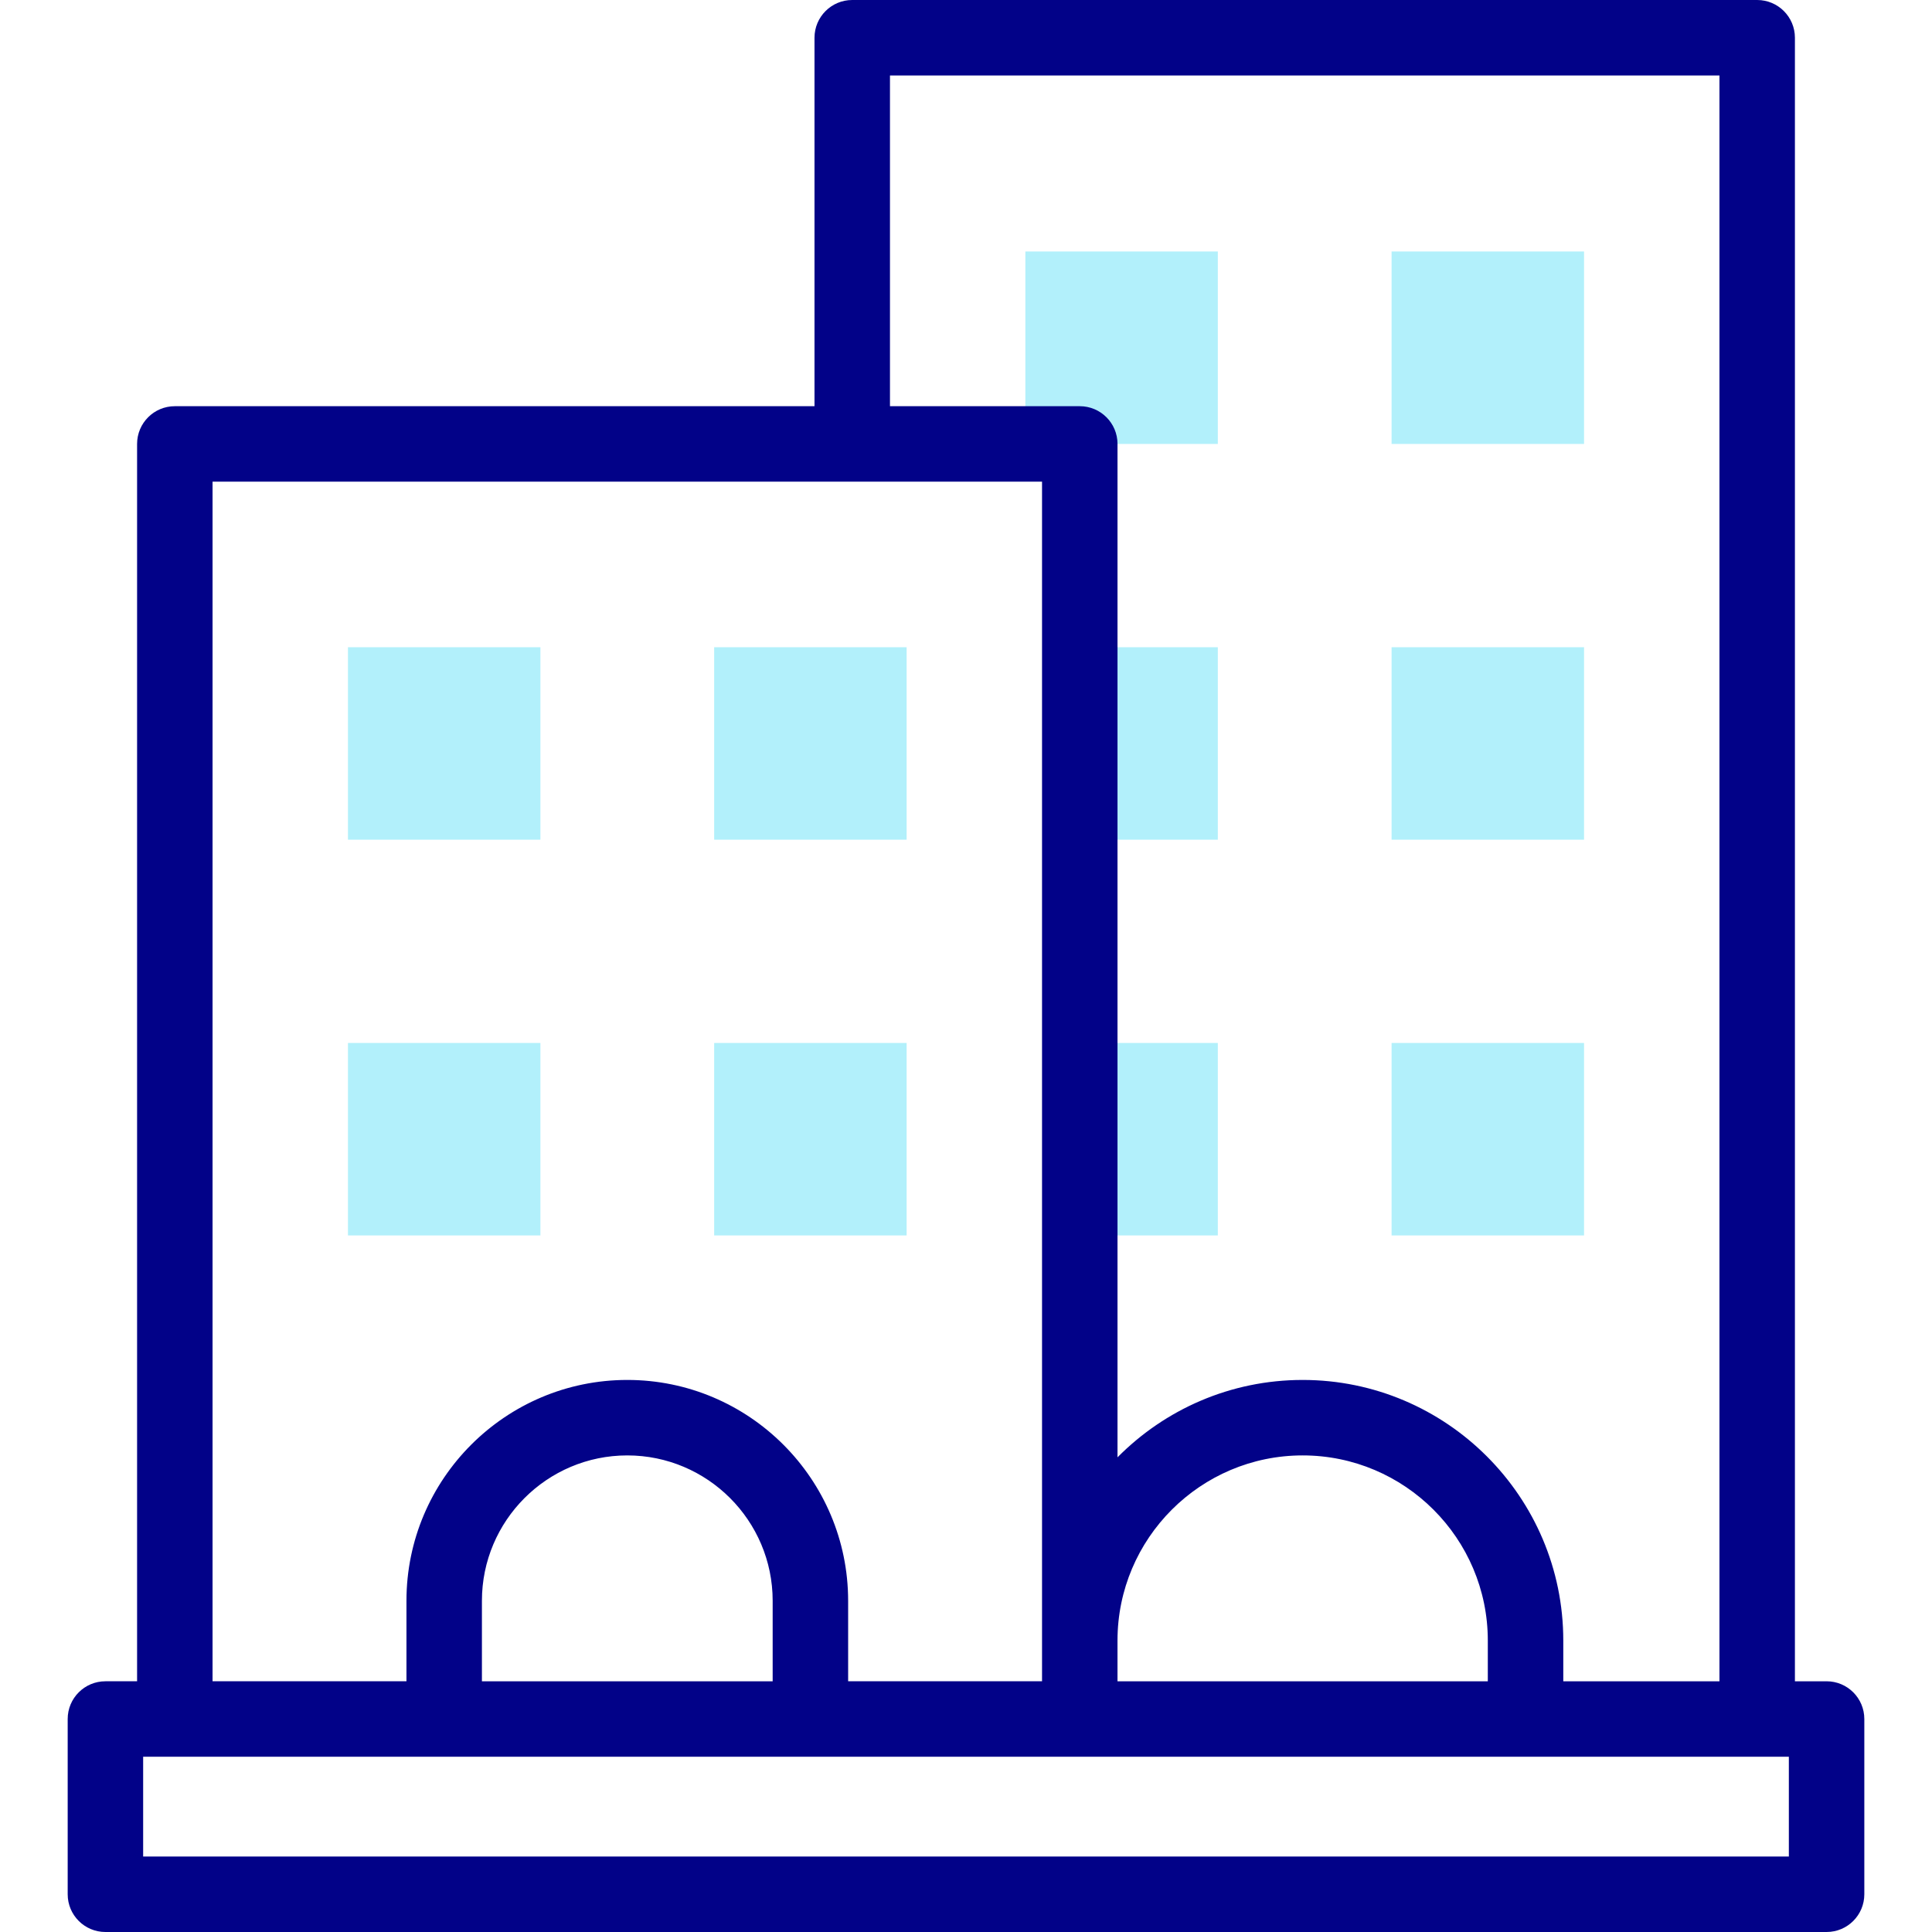
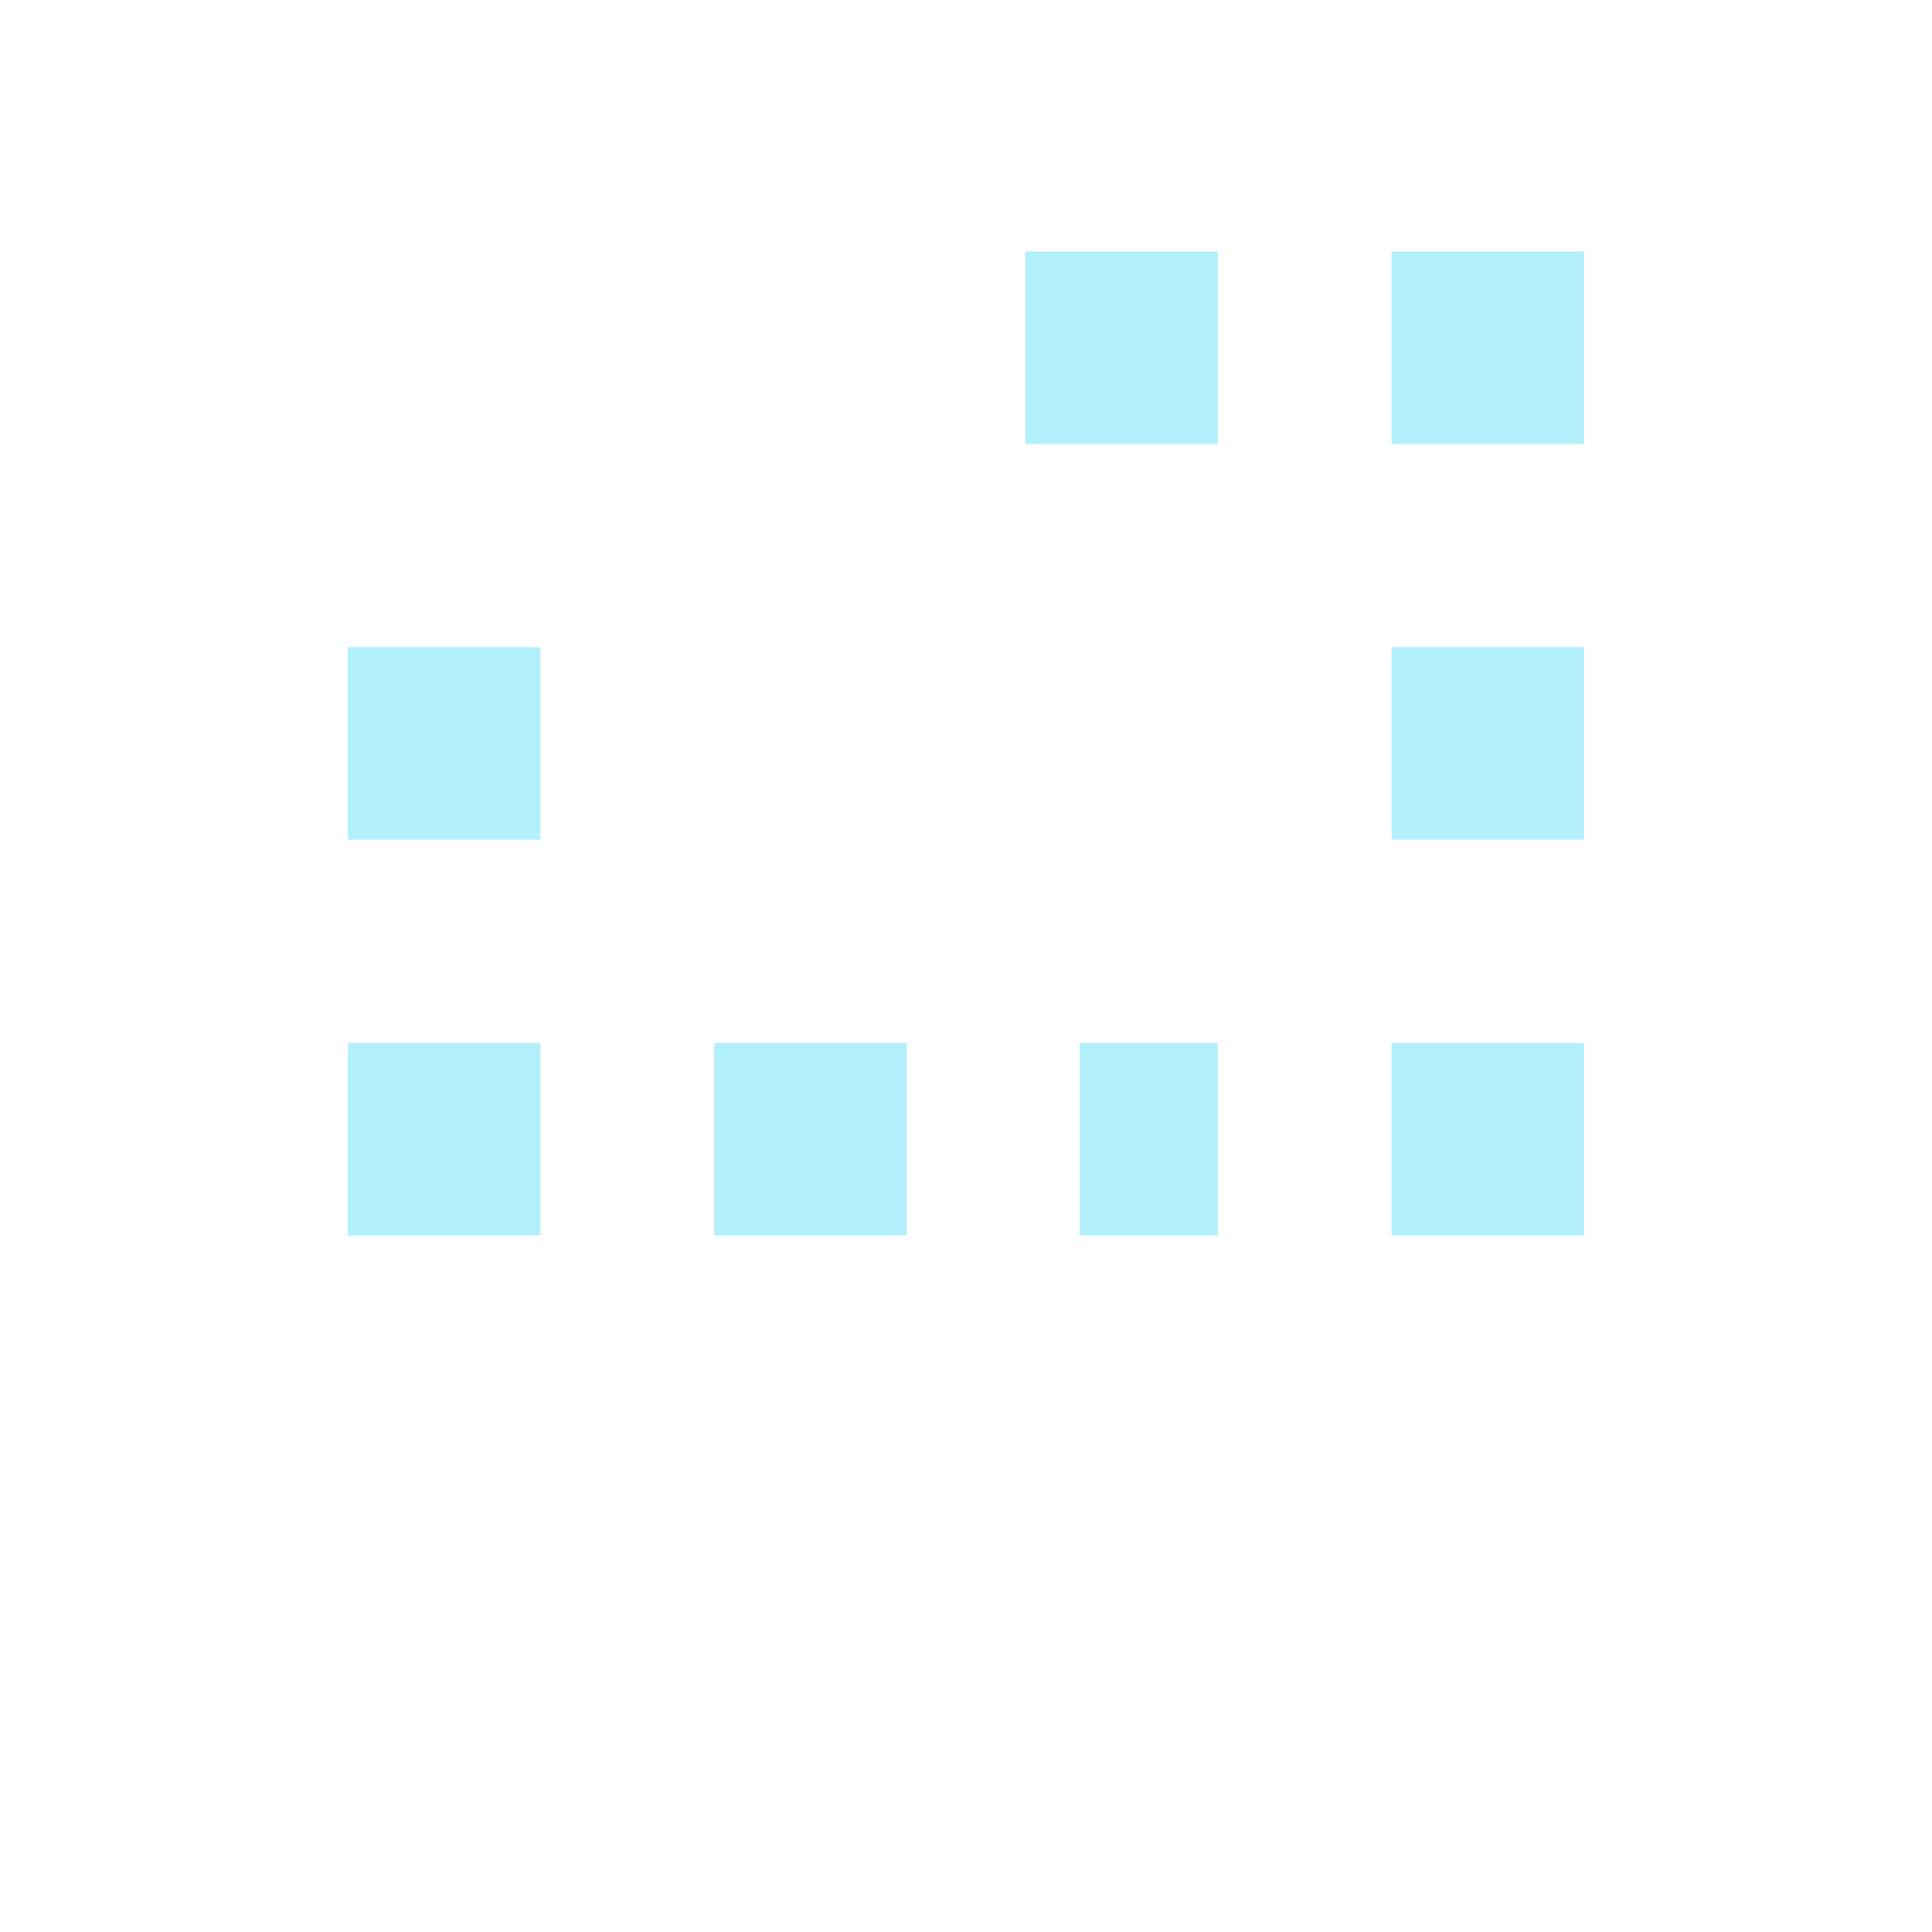
<svg xmlns="http://www.w3.org/2000/svg" id="Capa_1" enable-background="new 0 0 512 512" height="512" viewBox="0 0 512 512" width="512">
  <g>
    <g>
      <g>
        <g>
          <g>
            <path d="m271.733 66.643h51.005v51.005h-51.005z" fill="#b2f0fb" />
          </g>
          <g>
            <path d="m368.783 66.643h51.006v51.005h-51.006z" fill="#b2f0fb" />
          </g>
        </g>
        <g>
          <path d="m368.783 171.521h51.006v51.005h-51.006z" fill="#b2f0fb" />
        </g>
        <g>
          <path d="m368.783 276.399h51.006v51.005h-51.006z" fill="#b2f0fb" />
        </g>
      </g>
      <g>
        <path d="m286.149 276.399h36.589v51.005h-36.589z" fill="#b2f0fb" />
      </g>
      <g>
-         <path d="m286.149 171.521h36.589v51.005h-36.589z" fill="#b2f0fb" />
-       </g>
+         </g>
      <g>
        <g>
          <g>
            <path d="m92.211 171.521h51.005v51.005h-51.005z" fill="#b2f0fb" />
          </g>
          <g>
-             <path d="m189.261 171.521h51.005v51.005h-51.005z" fill="#b2f0fb" />
-           </g>
+             </g>
        </g>
        <g>
          <g>
            <path d="m92.211 276.399h51.005v51.005h-51.005z" fill="#b2f0fb" />
          </g>
          <g>
            <path d="m189.261 276.399h51.005v51.005h-51.005z" fill="#b2f0fb" />
          </g>
        </g>
      </g>
    </g>
    <g>
-       <path d="m484.064 445.557h-8.393v-435.557c0-5.523-4.477-10-10-10h-239.82c-5.523 0-10 4.477-10 10v97.648h-169.522c-5.523 0-10 4.477-10 10v327.908h-8.393c-5.523 0-10 4.477-10 10v46.444c0 5.523 4.477 10 10 10h456.128c5.523 0 10-4.477 10-10v-46.443c0-5.523-4.477-10-10-10zm-248.213-425.557h219.821v425.557h-41.385v-10.79c0-38.084-30.984-69.068-69.068-69.068-19.171 0-36.542 7.851-49.068 20.507v-268.558c0-5.523-4.477-10-10-10h-50.299v-87.648zm60.298 414.767c0-27.056 22.012-49.068 49.068-49.068s49.068 22.012 49.068 49.068v10.79h-98.137v-10.79zm-239.82-307.119h219.821v317.908h-51.385v-21.333c0-32.271-26.254-58.525-58.525-58.525-32.27 0-58.525 26.254-58.525 58.525v21.333h-51.386zm148.435 317.909h-77.05v-21.333c0-21.243 17.282-38.525 38.525-38.525s38.525 17.282 38.525 38.525zm269.3 46.443h-436.128v-26.443h436.128z" fill="#020288" />
-     </g>
+       </g>
  </g>
</svg>